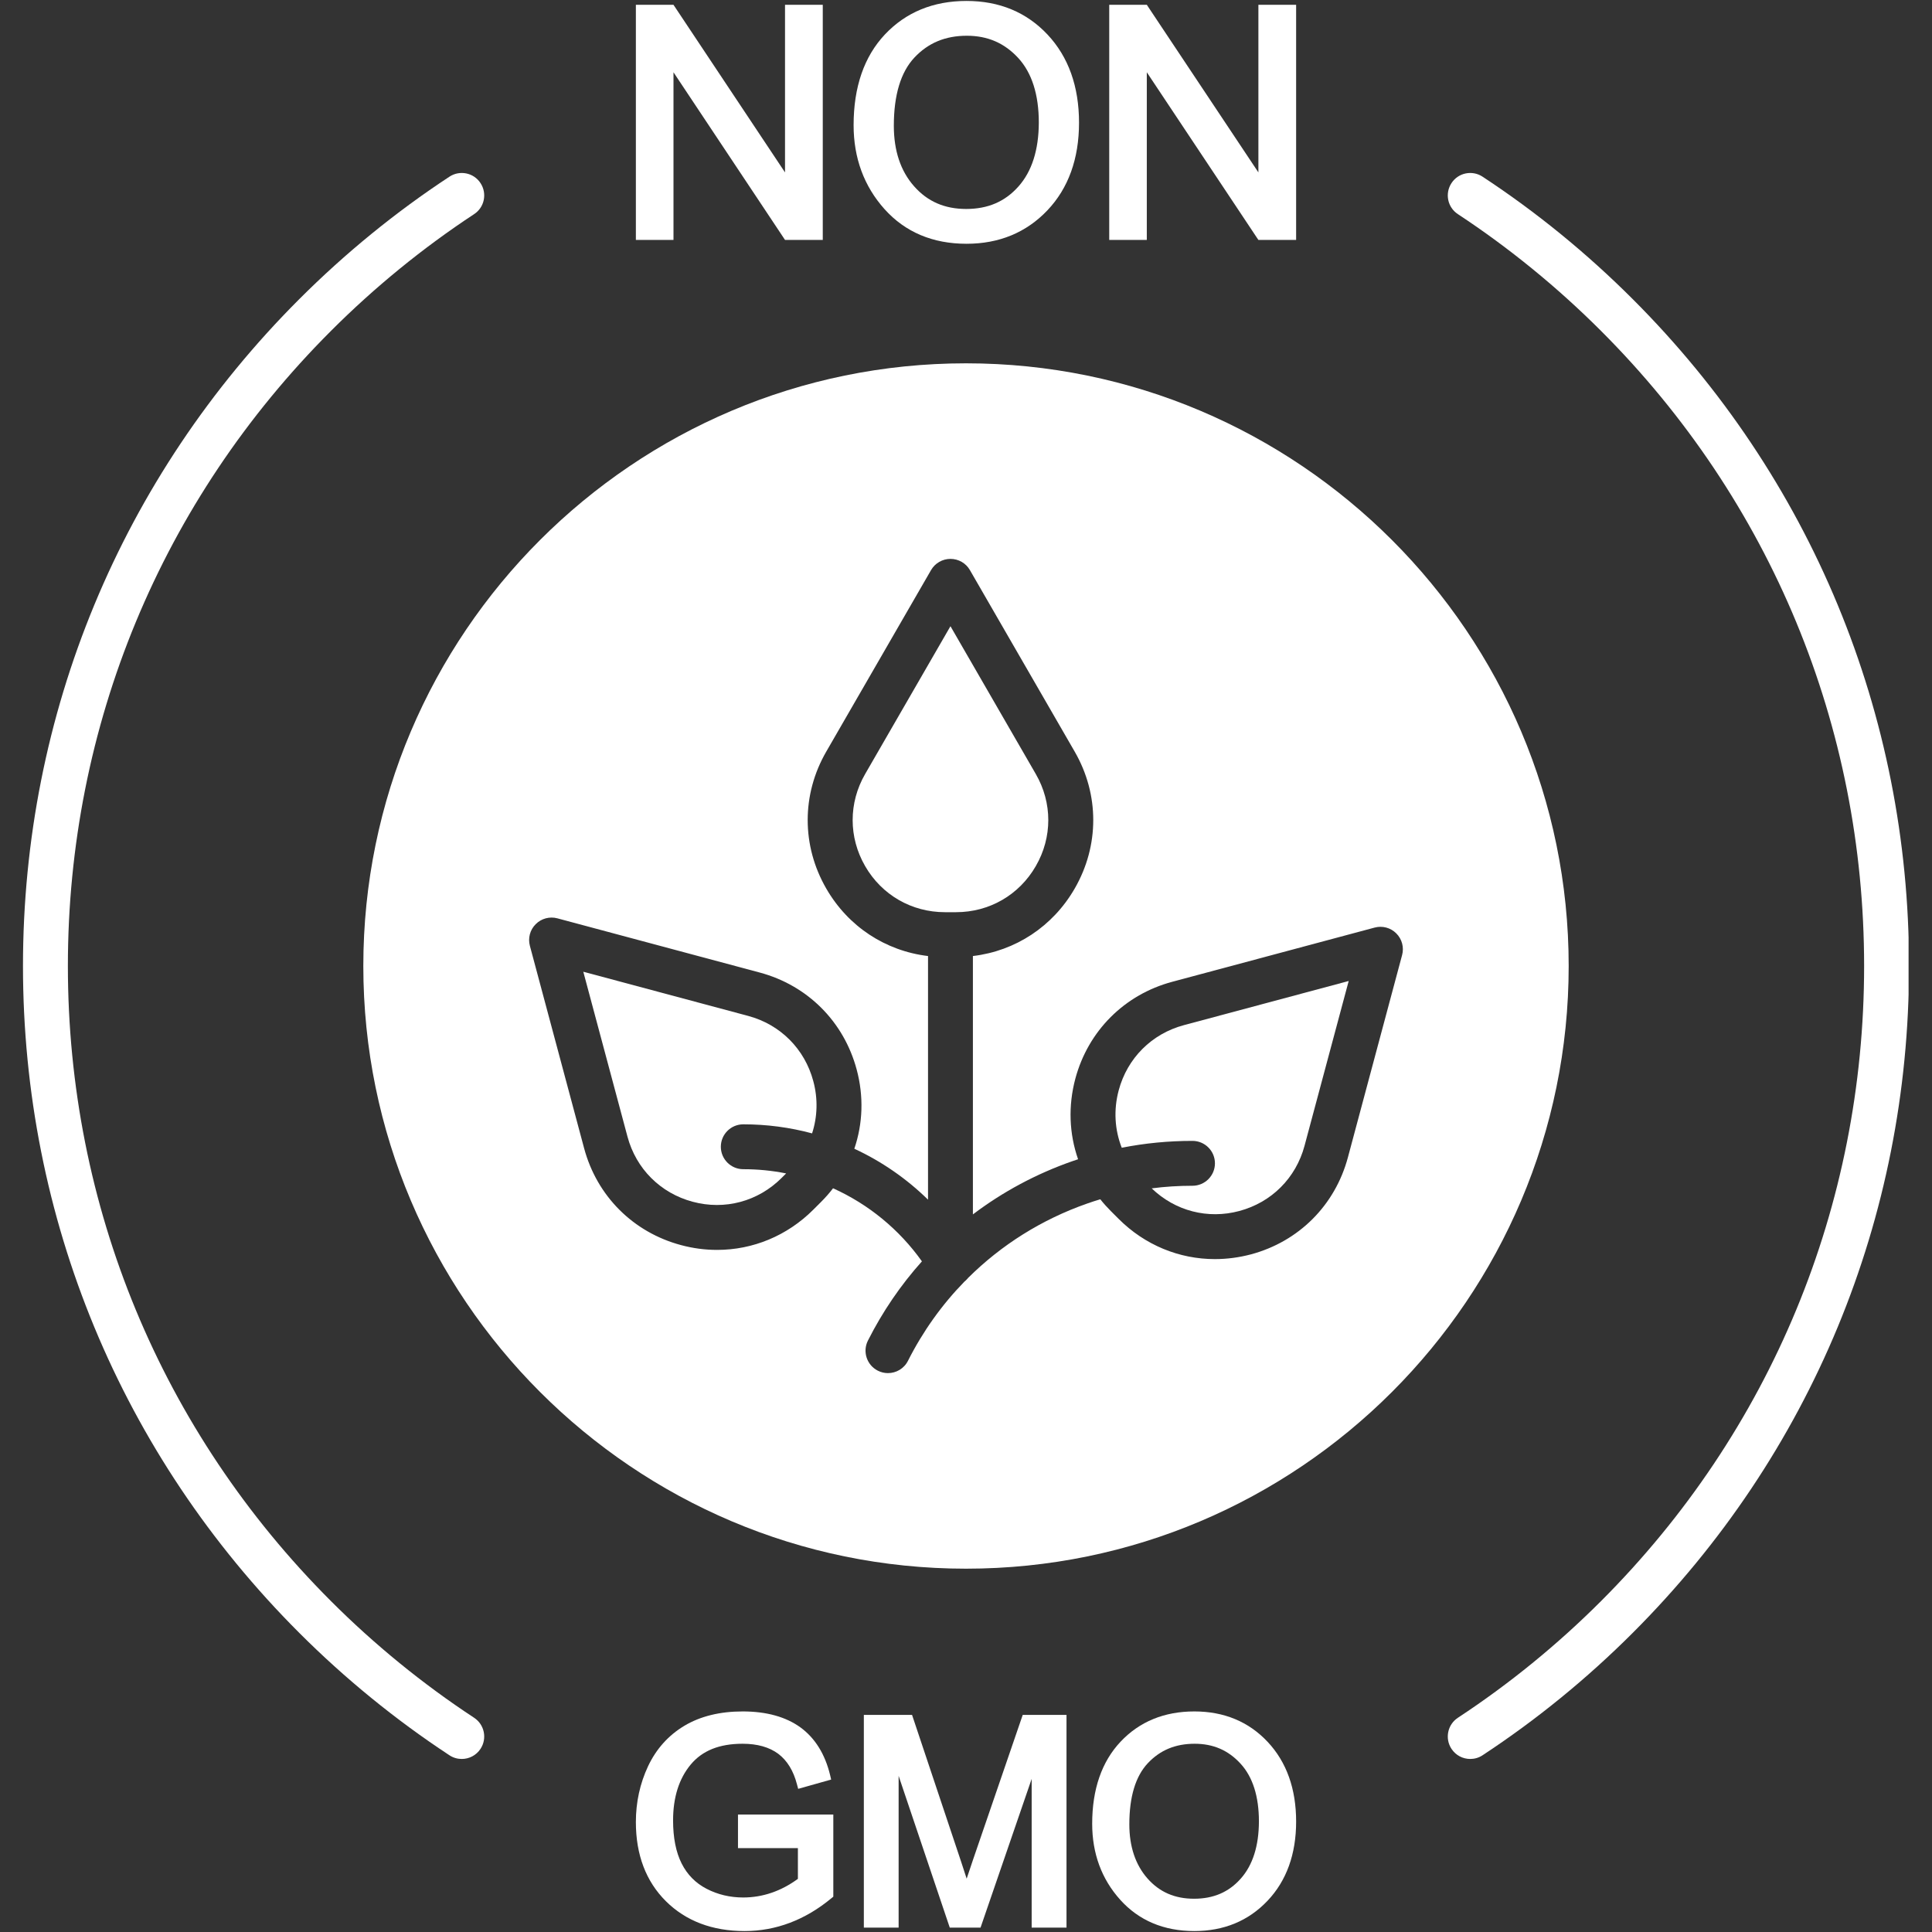
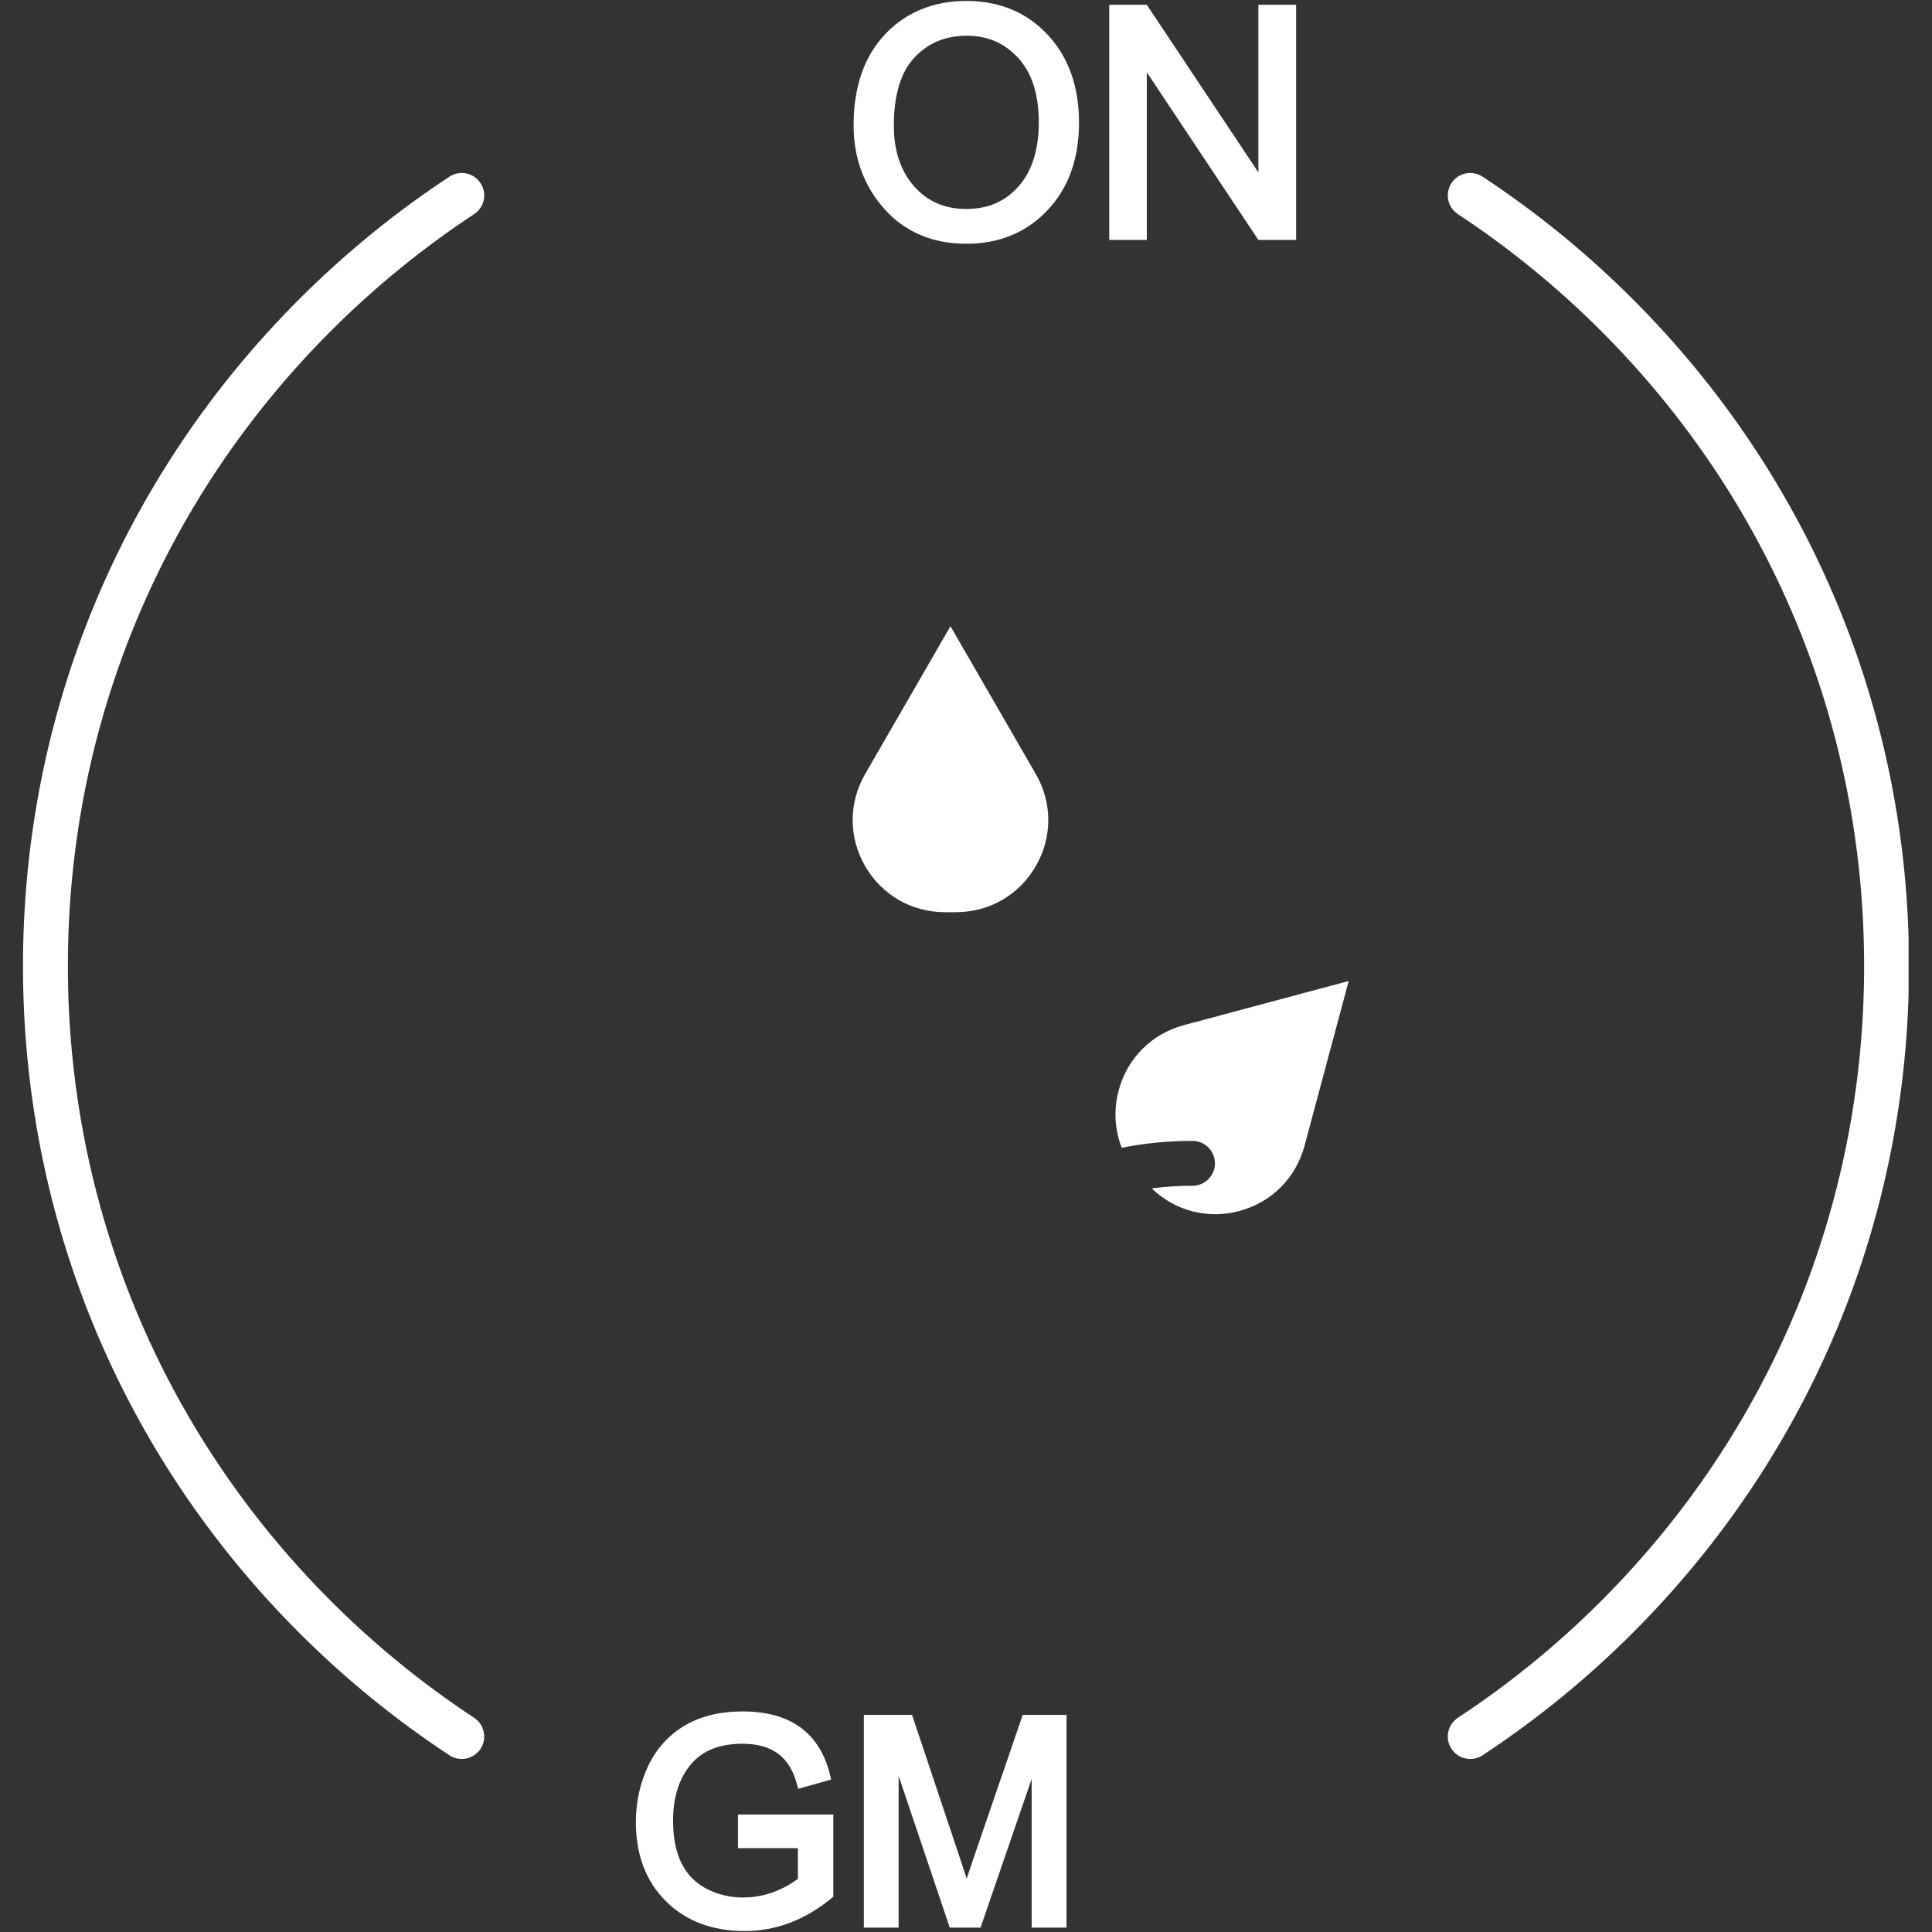
<svg xmlns="http://www.w3.org/2000/svg" width="500" zoomAndPan="magnify" viewBox="0 0 375 375" height="500" preserveAspectRatio="xMidYMid meet" version="1.0">
  <rect x="0" y="0" width="375" height="375" fill="#333333" stroke="none" />
  <defs>
    <clipPath id="50eef1110e">
      <path d="M 281 33 L 370.453 33 L 370.453 342 L 281 342 Z M 281 33 " clip-rule="nonzero" />
    </clipPath>
    <clipPath id="66ddb0f9a2">
      <path d="M 4.453 33 L 94 33 L 94 342 L 4.453 342 Z M 4.453 33 " clip-rule="nonzero" />
    </clipPath>
  </defs>
  <g clip-path="url(#50eef1110e)">
    <path fill="#ffffff" d="M 316.93 58.078 C 351.5 92.641 370.539 138.605 370.539 187.492 C 370.539 236.395 351.5 282.359 316.93 316.922 C 308.027 325.828 298.215 333.824 287.762 340.699 C 287.02 341.188 286.195 341.414 285.375 341.414 C 283.953 341.414 282.57 340.723 281.734 339.453 C 280.41 337.441 280.965 334.738 282.98 333.414 C 292.93 326.871 302.285 319.25 310.77 310.762 C 343.695 277.84 361.824 234.066 361.824 187.492 C 361.824 140.934 343.695 97.16 310.77 64.238 C 302.27 55.734 292.91 48.109 282.98 41.566 C 280.965 40.254 280.41 37.551 281.734 35.539 C 283.047 33.527 285.75 32.969 287.762 34.293 C 298.191 41.148 308.008 49.156 316.93 58.078 Z M 316.93 58.078 " fill-opacity="1" fill-rule="nonzero" />
  </g>
-   <path fill="#ffffff" d="M 187.5 70.52 C 252.008 70.52 304.48 122.992 304.48 187.5 C 304.48 252.008 252.008 304.48 187.5 304.48 C 122.992 304.48 70.52 252.008 70.52 187.5 C 70.52 122.992 122.992 70.52 187.5 70.52 Z M 272.148 185.375 C 272.551 183.875 272.125 182.273 271.016 181.168 C 269.918 180.066 268.316 179.641 266.816 180.043 L 227.523 190.566 C 218.246 193.059 211.215 200.09 208.723 209.367 C 207.305 214.676 207.531 220.074 209.254 225.008 C 208.891 225.129 208.516 225.25 208.148 225.383 C 201.125 227.84 194.625 231.332 188.84 235.715 L 188.84 185.566 C 197.109 184.582 204.34 179.84 208.594 172.473 C 213.402 164.152 213.402 154.203 208.594 145.883 L 188.258 110.656 C 187.484 109.305 186.047 108.48 184.484 108.48 C 182.934 108.48 181.496 109.305 180.715 110.656 L 160.379 145.883 C 155.57 154.203 155.57 164.152 160.379 172.473 C 164.629 179.84 171.859 184.574 180.129 185.566 L 180.129 232.855 C 175.965 228.777 171.129 225.426 165.824 222.969 C 167.48 218.105 167.68 212.793 166.277 207.582 C 163.785 198.293 156.754 191.266 147.477 188.773 L 108.184 178.246 C 106.684 177.848 105.082 178.273 103.984 179.379 C 102.875 180.477 102.449 182.082 102.852 183.59 L 113.375 222.871 C 115.867 232.16 122.898 239.191 132.184 241.672 C 134.512 242.301 136.863 242.605 139.191 242.605 C 146.117 242.605 152.781 239.879 157.871 234.789 L 159.395 233.266 C 160.23 232.43 160.996 231.559 161.695 230.645 C 168.586 233.746 174.555 238.648 178.945 244.828 C 174.832 249.418 171.305 254.578 168.465 260.203 C 167.383 262.348 168.246 264.969 170.391 266.051 C 171.023 266.371 171.688 266.52 172.348 266.52 C 173.945 266.52 175.477 265.648 176.242 264.125 C 179.129 258.402 182.832 253.234 187.188 248.766 C 187.195 248.758 187.203 248.746 187.211 248.746 C 187.344 248.645 187.457 248.539 187.57 248.418 C 187.656 248.34 187.742 248.242 187.824 248.148 C 187.832 248.129 187.84 248.121 187.848 248.113 C 187.867 248.094 187.875 248.086 187.883 248.066 C 194.348 241.637 202.207 236.691 211.023 233.605 C 211.867 233.309 212.715 233.031 213.566 232.777 C 214.195 233.57 214.875 234.328 215.605 235.062 L 217.129 236.586 C 222.219 241.672 228.883 244.391 235.809 244.391 C 238.137 244.391 240.488 244.086 242.816 243.469 C 252.102 240.977 259.133 233.945 261.625 224.656 Z M 272.148 185.375 " fill-opacity="1" fill-rule="nonzero" />
  <path fill="#ffffff" d="M 261.781 190.41 L 253.207 222.402 C 251.535 228.648 246.805 233.379 240.559 235.051 C 234.434 236.699 228.102 235.051 223.543 230.66 C 226.156 230.32 228.805 230.156 231.461 230.156 C 233.867 230.156 235.82 228.203 235.82 225.801 C 235.82 223.395 233.867 221.445 231.461 221.445 C 226.82 221.445 222.227 221.887 217.73 222.777 C 216.363 219.293 216.121 215.422 217.141 211.625 C 218.812 205.387 223.543 200.656 229.781 198.984 Z M 261.781 190.41 " fill-opacity="1" fill-rule="nonzero" />
  <path fill="#ffffff" d="M 251.578 0.934 L 251.578 46.57 L 244.254 46.57 L 243.98 46.168 L 222.594 14.027 L 222.594 46.57 L 215.301 46.57 L 215.301 0.934 L 222.602 0.934 L 222.863 1.336 L 244.254 33.465 L 244.254 0.934 Z M 251.578 0.934 " fill-opacity="1" fill-rule="nonzero" />
-   <path fill="#ffffff" d="M 246.055 338.102 C 249.715 342.004 251.578 347.207 251.578 353.559 C 251.578 359.891 249.707 365.066 246.02 368.945 C 242.328 372.84 237.551 374.816 231.82 374.816 C 225.895 374.816 221.043 372.77 217.418 368.727 C 213.82 364.719 211.992 359.754 211.992 353.984 C 211.992 347.301 213.848 341.934 217.504 338.059 C 221.172 334.164 225.992 332.188 231.82 332.188 C 237.586 332.188 242.371 334.172 246.055 338.102 Z M 244.355 353.551 C 244.355 348.68 243.156 344.898 240.785 342.32 C 238.406 339.723 235.488 338.461 231.879 338.461 C 228.152 338.461 225.18 339.695 222.785 342.242 C 220.414 344.766 219.203 348.758 219.203 354.098 C 219.203 358.418 220.391 361.957 222.723 364.605 C 225.059 367.254 228.02 368.543 231.766 368.543 C 235.539 368.543 238.504 367.262 240.828 364.641 C 243.156 362.027 244.34 358.297 244.355 353.551 Z M 244.355 353.551 " fill-opacity="1" fill-rule="nonzero" />
  <path fill="#ffffff" d="M 203.332 6.719 C 207.383 11.039 209.438 16.789 209.438 23.812 C 209.438 30.816 207.371 36.539 203.297 40.828 C 199.211 45.133 193.93 47.316 187.605 47.316 C 181.043 47.316 175.695 45.055 171.688 40.594 C 167.707 36.148 165.684 30.668 165.684 24.293 C 165.684 16.887 167.73 10.961 171.773 6.676 C 175.836 2.371 181.156 0.184 187.605 0.184 C 193.973 0.184 199.262 2.379 203.332 6.719 Z M 201.633 23.805 C 201.633 18.367 200.289 14.141 197.641 11.258 C 194.965 8.355 191.707 6.938 187.664 6.938 C 183.5 6.938 180.172 8.32 177.488 11.172 C 174.832 14 173.492 18.453 173.492 24.406 C 173.492 29.25 174.805 33.195 177.418 36.148 C 180.035 39.121 183.352 40.559 187.543 40.559 C 191.762 40.559 195.078 39.129 197.684 36.191 C 200.289 33.266 201.613 29.102 201.633 23.805 Z M 201.633 23.805 " fill-opacity="1" fill-rule="nonzero" />
  <path fill="#ffffff" d="M 207.008 332.855 L 207.008 374.145 L 200.246 374.145 L 200.246 345.281 L 190.324 374.145 L 184.348 374.145 L 174.422 344.688 L 174.422 374.145 L 167.672 374.145 L 167.672 332.855 L 177.027 332.855 L 186.578 361.426 C 187.004 362.695 187.352 363.77 187.629 364.648 C 187.996 363.559 188.406 362.324 188.875 360.938 L 198.512 332.855 Z M 207.008 332.855 " fill-opacity="1" fill-rule="nonzero" />
  <path fill="#ffffff" d="M 201.047 150.238 C 204.281 155.832 204.281 162.523 201.047 168.113 C 197.816 173.719 192.031 177.055 185.566 177.055 L 183.414 177.055 C 176.949 177.055 171.156 173.719 167.922 168.113 C 164.691 162.523 164.691 155.832 167.922 150.238 L 184.484 121.547 Z M 201.047 150.238 " fill-opacity="1" fill-rule="nonzero" />
  <path fill="#ffffff" d="M 161.746 352.199 L 161.746 368.141 L 161.414 368.414 C 156.301 372.664 150.613 374.816 144.523 374.816 C 138.25 374.816 133.117 372.863 129.25 369.023 C 125.379 365.172 123.422 360.004 123.422 353.664 C 123.422 349.812 124.223 346.168 125.781 342.84 C 127.367 339.469 129.746 336.82 132.848 334.965 C 135.922 333.129 139.73 332.188 144.148 332.188 C 148.758 332.188 152.52 333.23 155.352 335.277 C 158.199 337.352 160.145 340.473 161.129 344.566 L 161.328 345.41 L 154.926 347.215 L 154.688 346.328 C 154.008 343.703 152.789 341.719 151.066 340.418 C 149.332 339.121 146.996 338.461 144.148 338.461 C 139.625 338.461 136.332 339.785 134.066 342.5 C 131.793 345.23 130.645 348.871 130.645 353.34 C 130.645 356.703 131.199 359.516 132.309 361.711 C 133.395 363.863 135.016 365.512 137.141 366.609 C 139.305 367.734 141.699 368.301 144.25 368.301 C 148.023 368.301 151.598 367.078 154.871 364.684 L 154.871 358.715 L 143.242 358.715 L 143.242 352.199 Z M 161.746 352.199 " fill-opacity="1" fill-rule="nonzero" />
-   <path fill="#ffffff" d="M 159.699 0.934 L 159.699 46.57 L 152.371 46.57 L 130.723 14.027 L 130.723 46.57 L 123.422 46.57 L 123.422 0.934 L 130.723 0.934 L 152.371 33.465 L 152.371 0.934 Z M 159.699 0.934 " fill-opacity="1" fill-rule="nonzero" />
-   <path fill="#ffffff" d="M 157.859 209.84 C 158.785 213.27 158.672 216.773 157.625 219.988 C 153.285 218.82 148.809 218.23 144.27 218.23 C 141.863 218.23 139.914 220.18 139.914 222.586 C 139.914 224.988 141.863 226.941 144.27 226.941 C 147.082 226.941 149.863 227.211 152.59 227.762 L 151.711 228.633 C 147.137 233.207 140.68 234.938 134.441 233.258 C 128.195 231.586 123.465 226.863 121.793 220.617 L 113.219 188.613 L 145.219 197.188 C 151.457 198.859 156.188 203.59 157.859 209.84 Z M 157.859 209.84 " fill-opacity="1" fill-rule="nonzero" />
  <g clip-path="url(#66ddb0f9a2)">
    <path fill="#ffffff" d="M 93.266 35.539 C 94.59 37.551 94.035 40.254 92.02 41.566 C 82.082 48.109 72.73 55.734 64.23 64.238 C 31.305 97.16 13.176 140.934 13.176 187.492 C 13.176 234.066 31.305 277.84 64.23 310.762 C 72.715 319.25 82.07 326.871 92.02 333.414 C 94.035 334.738 94.59 337.441 93.266 339.453 C 92.43 340.723 91.047 341.414 89.625 341.414 C 88.805 341.414 87.98 341.188 87.238 340.699 C 76.785 333.824 66.973 325.828 58.07 316.922 C 23.508 282.359 4.461 236.395 4.461 187.492 C 4.461 138.605 23.508 92.641 58.07 58.078 C 66.992 49.156 76.801 41.148 87.238 34.293 C 89.25 32.969 91.953 33.527 93.266 35.539 Z M 93.266 35.539 " fill-opacity="1" fill-rule="nonzero" />
  </g>
</svg>